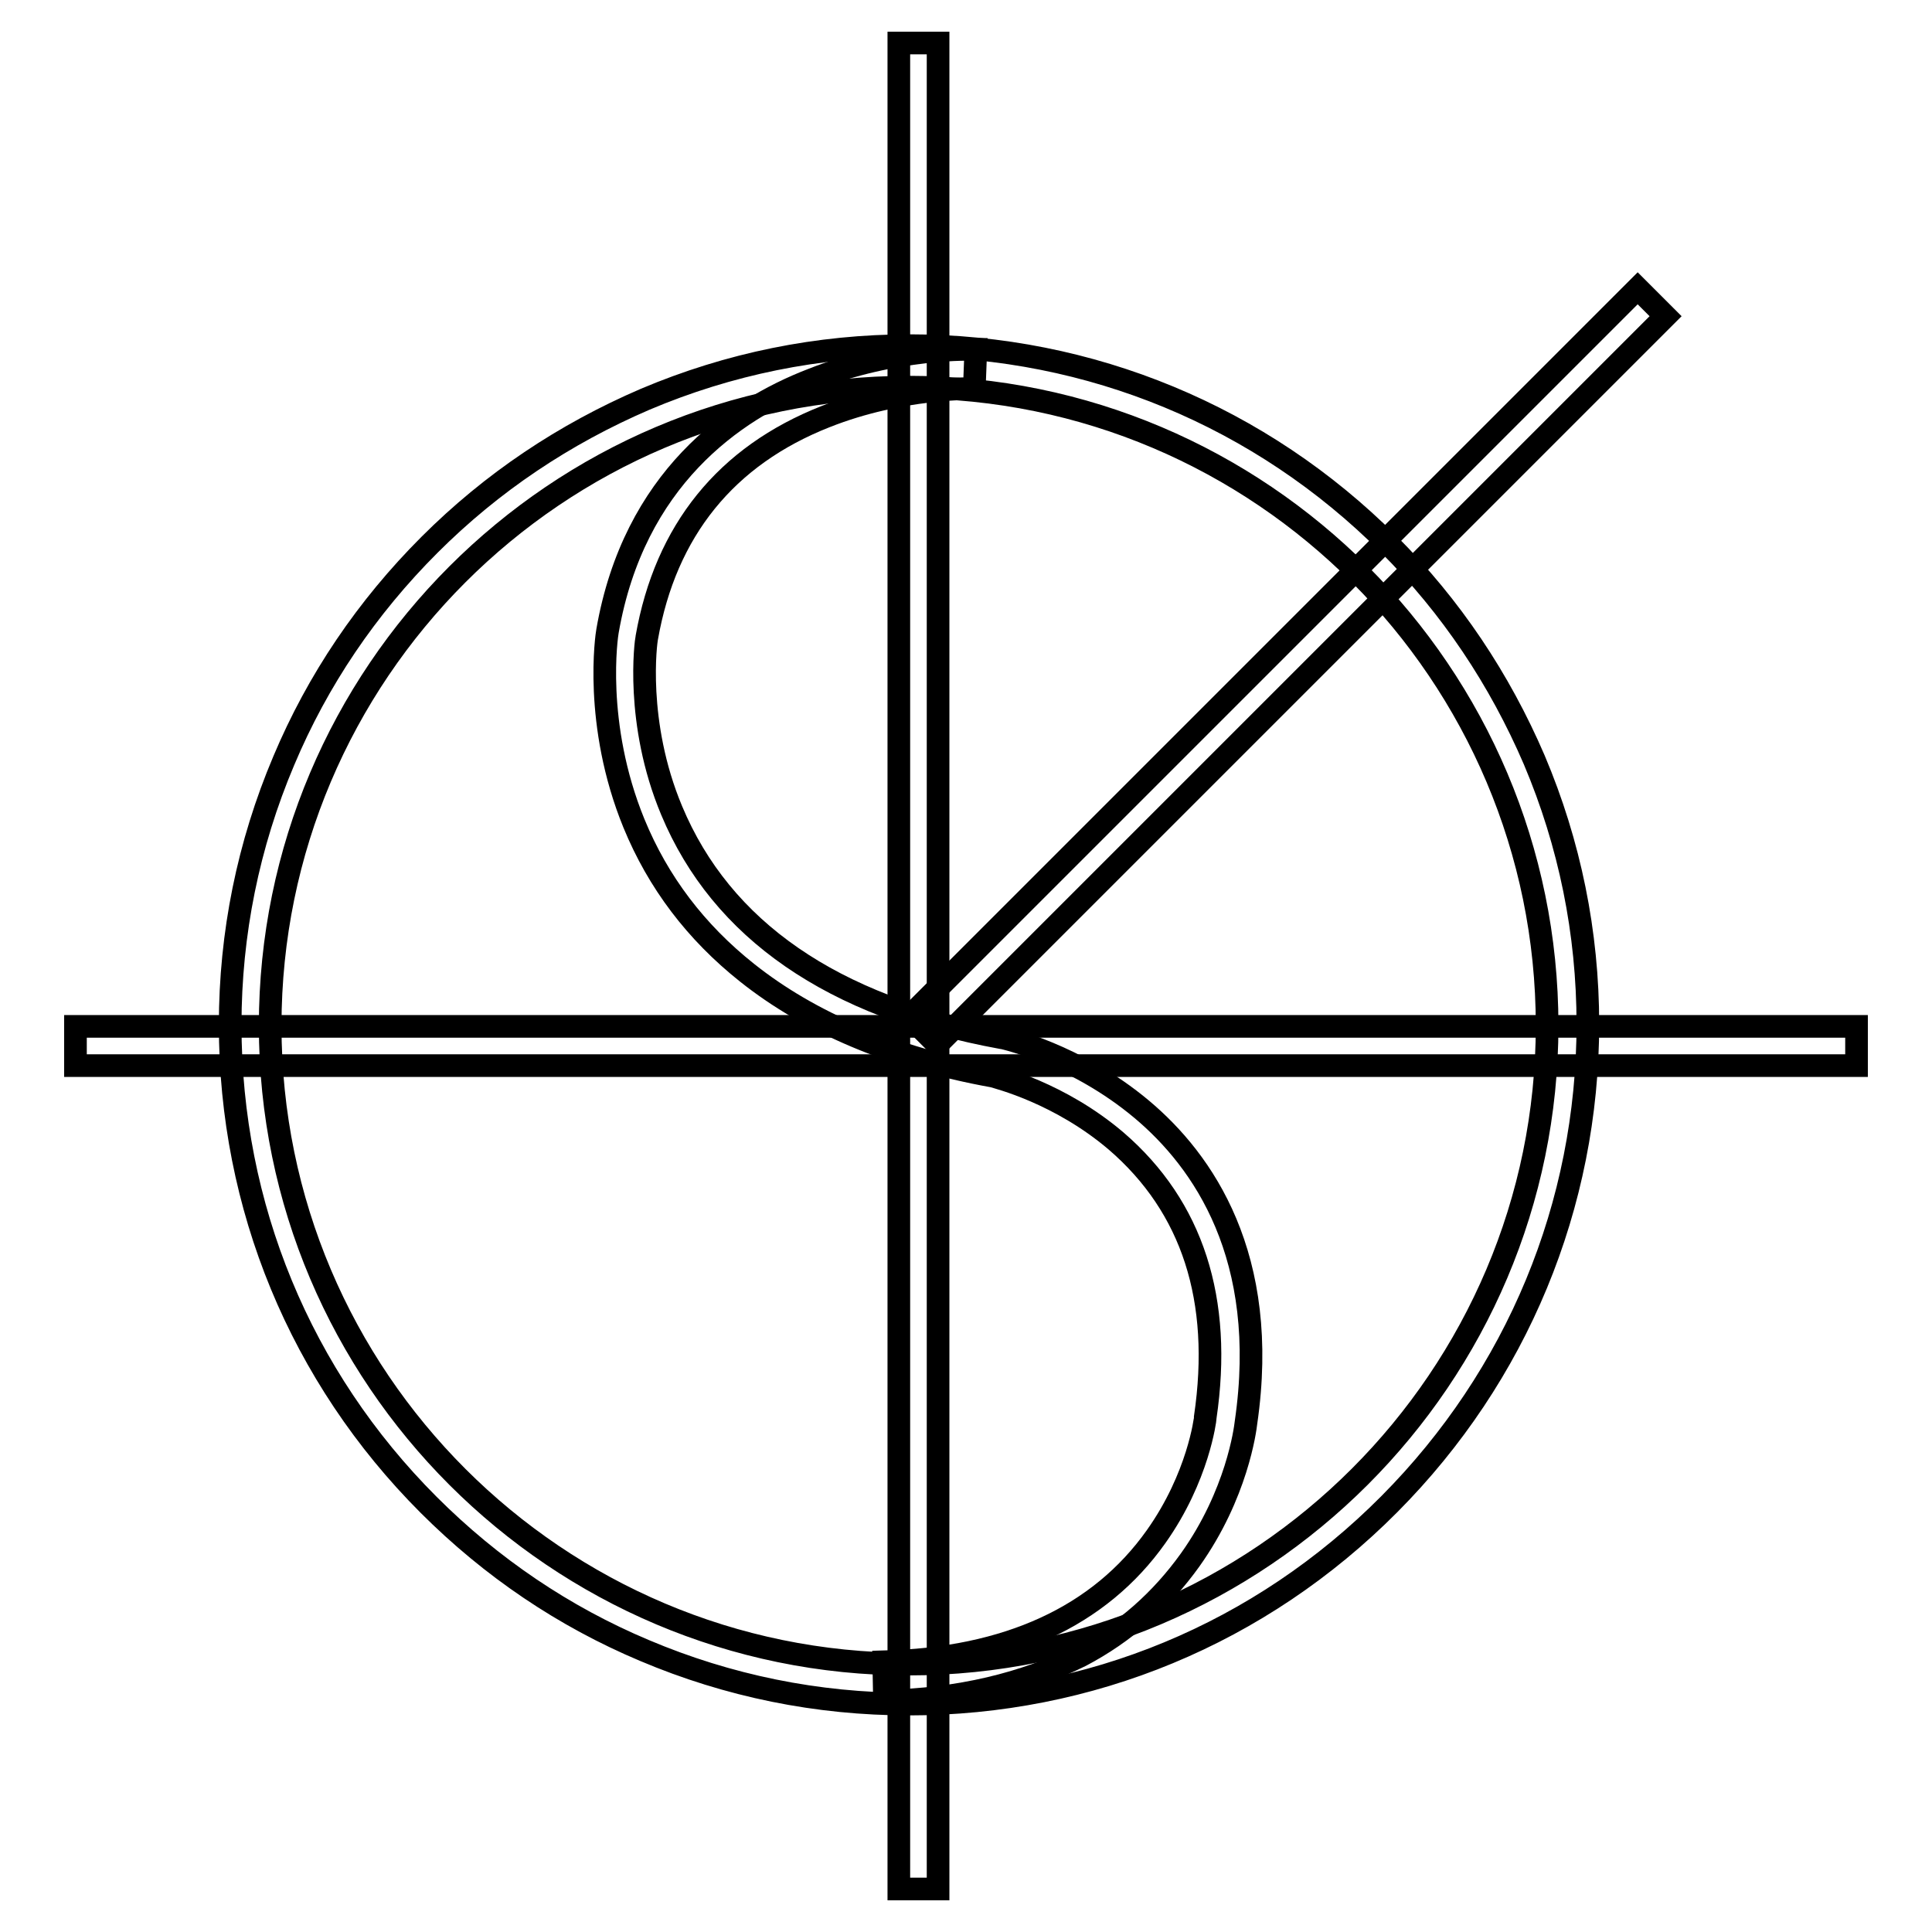
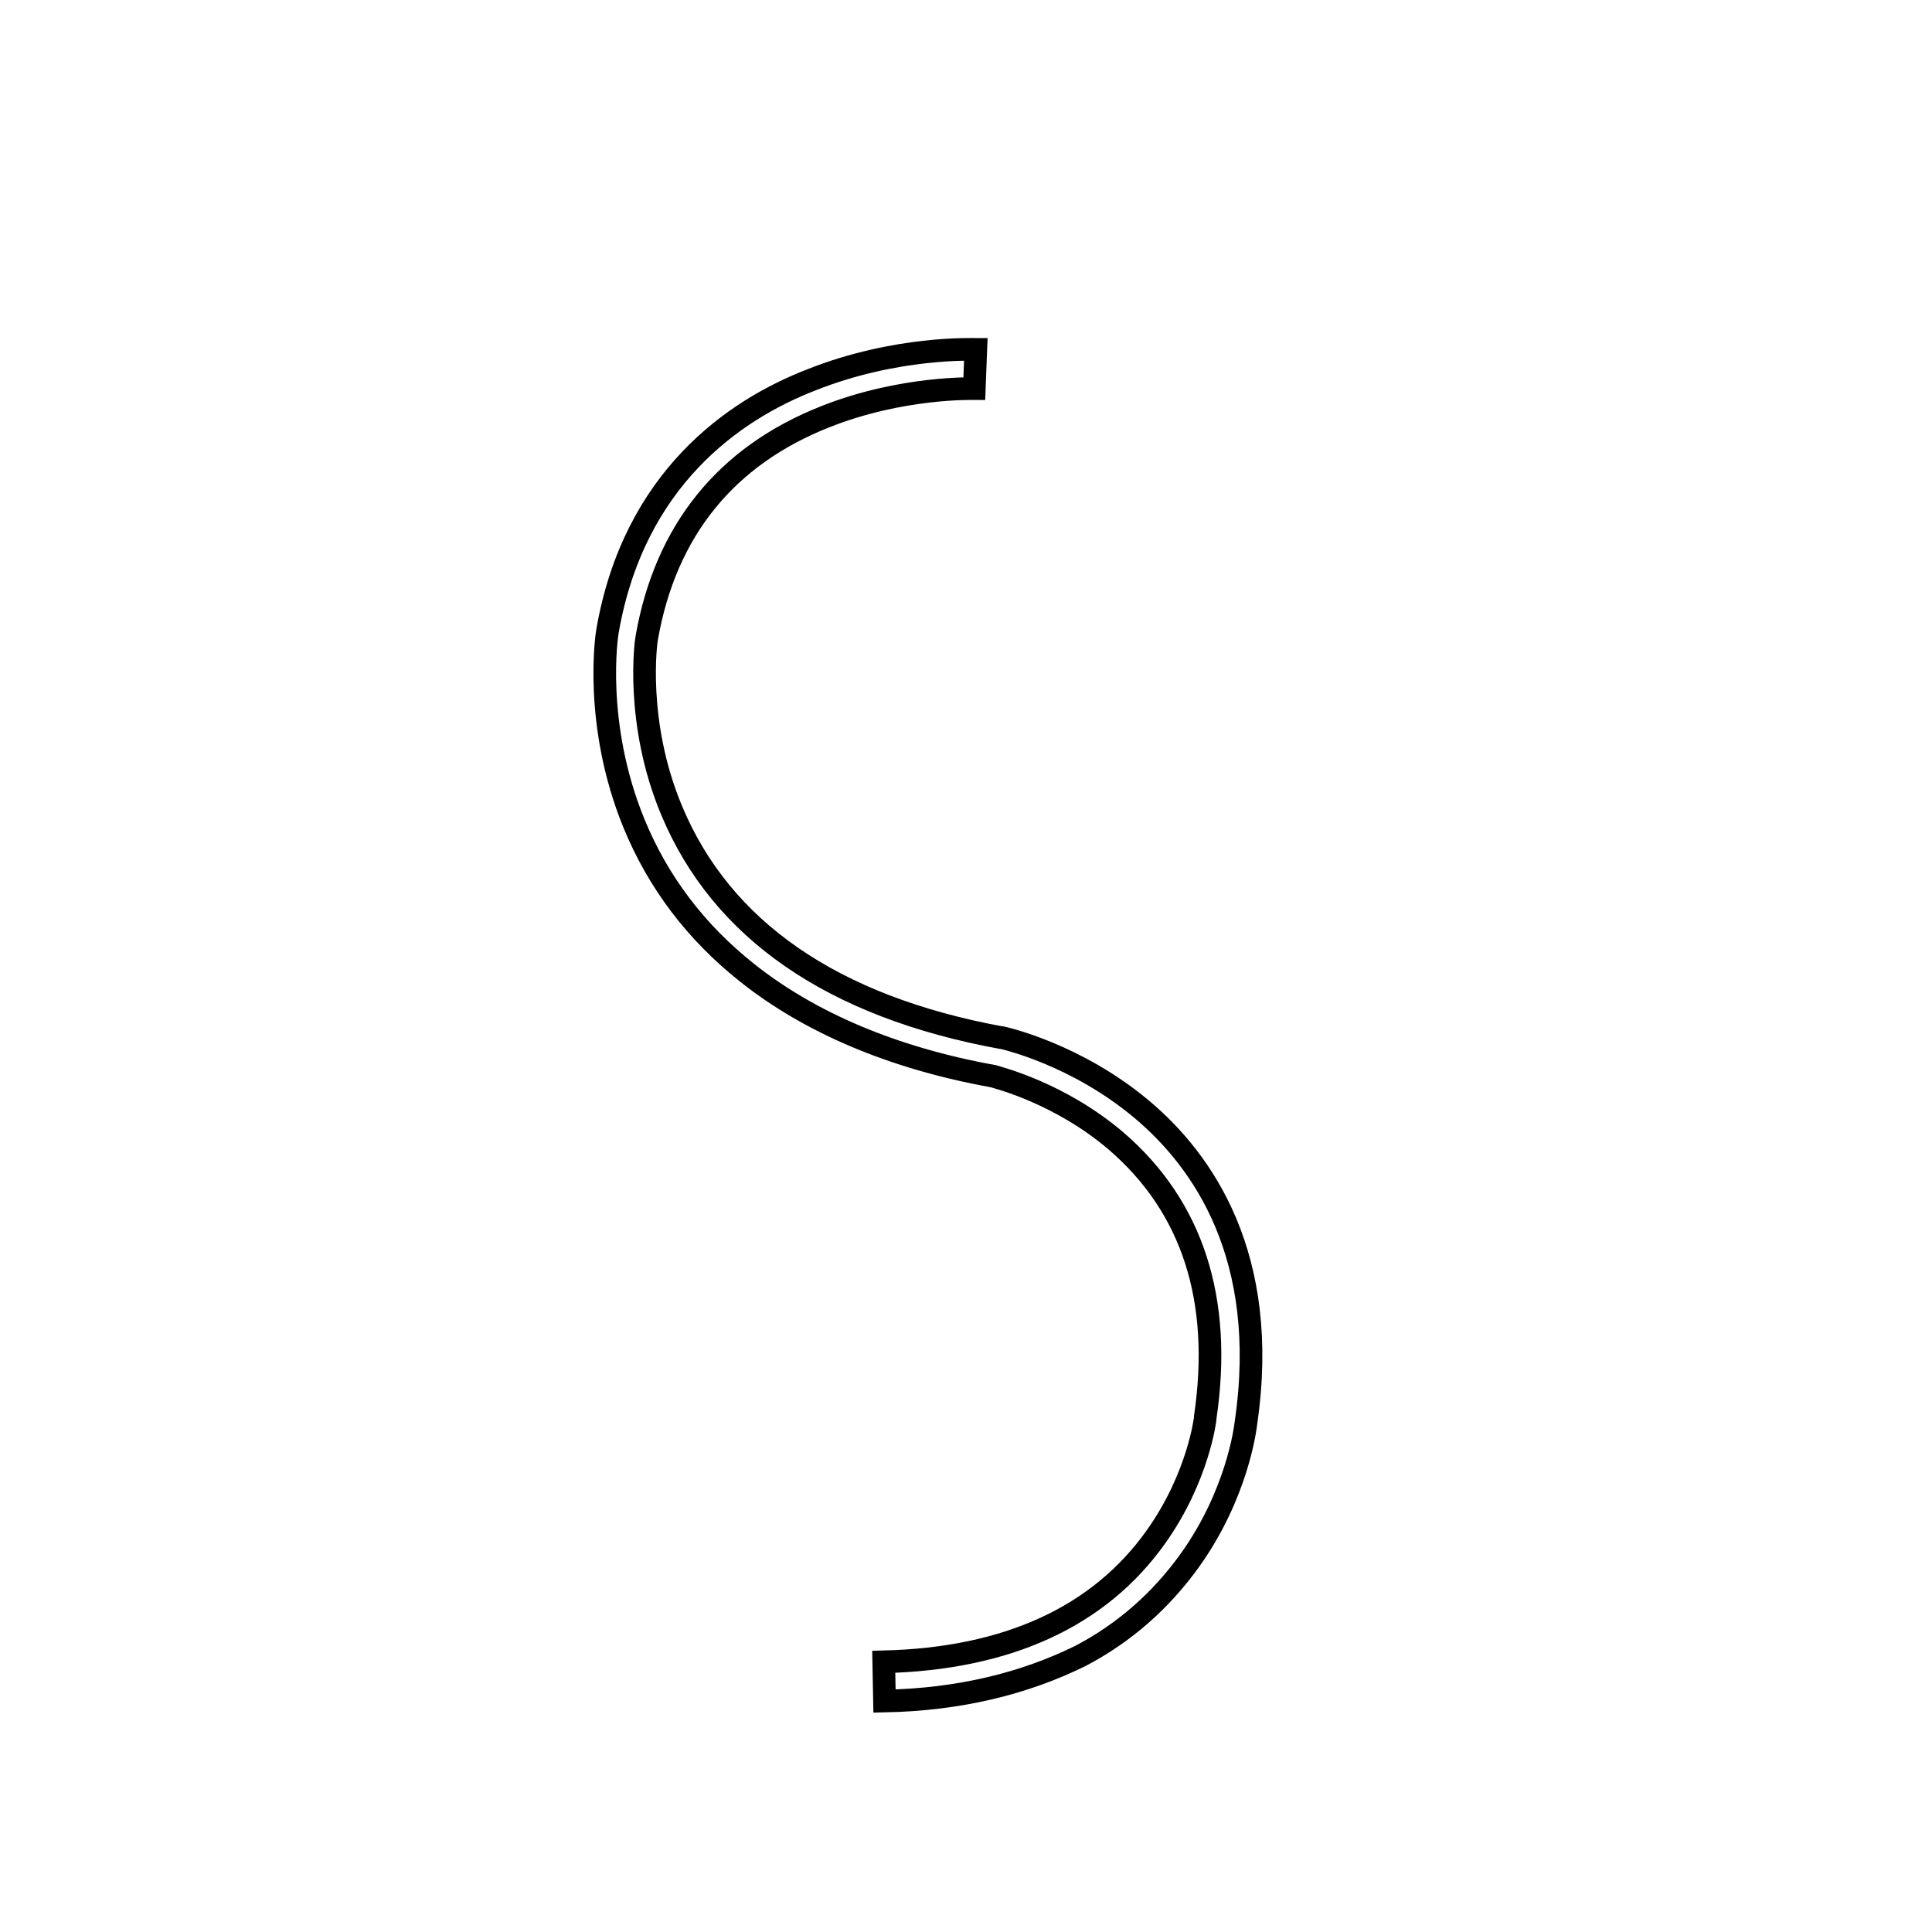
<svg xmlns="http://www.w3.org/2000/svg" version="1.1" x="0px" y="0px" viewBox="0 0 256 256" enable-background="new 0 0 256 256" xml:space="preserve">
  <g>
    <g>
-       <path stroke-width="3" fill-opacity="0" stroke="#000000" d="M120.4,225.8c-12.1,0-23.9-2.4-35-7.1c-10.7-4.5-20.3-11-28.6-19.3c-17-17-26.3-39.6-26.3-63.6c0-12.1,2.4-23.9,7.1-35c4.5-10.7,11-20.3,19.3-28.6c8.3-8.3,17.9-14.7,28.6-19.3c11.1-4.7,22.9-7.1,35-7.1c24,0,46.6,9.4,63.5,26.3c8.3,8.3,14.7,17.9,19.3,28.6c4.7,11.1,7.1,22.9,7.1,35c0,24-9.4,46.6-26.3,63.6C167,216.5,144.4,225.8,120.4,225.8z M120.4,51.3c-46.7,0-84.6,38-84.6,84.6c0,46.7,38,84.6,84.6,84.6s84.6-38,84.6-84.6C205,89.3,167.1,51.3,120.4,51.3z" />
      <path stroke-width="3" fill-opacity="0" stroke="#000000" d="M117.2,225.4l-0.1-5.2c16.4-0.4,28.6-6,36.1-16.6c5.6-7.9,6.5-15.6,6.5-15.7l0-0.1c2.3-15.6-1.7-27.9-11.8-36.6c-7.5-6.4-15.7-8.4-16.3-8.6c-13.3-2.4-24.3-7.1-32.6-13.7c-6.8-5.4-11.8-12-15-19.8c-5.4-13.2-3.6-25-3.5-25.5v0c3.5-20.1,16.7-29.3,27.1-33.3c11.1-4.4,21.3-4,21.7-4l-0.2,5.2l0.1-2.6l-0.1,2.6c-0.1,0-9.6-0.3-19.7,3.7c-13.2,5.2-21.2,15.1-23.7,29.3c-0.1,0.4-1.6,11.2,3.3,22.9c6.6,15.8,21.3,26,43.7,30.1l0.1,0c0.4,0.1,9.8,2.2,18.5,9.5c8.1,6.8,17,19.5,13.8,41.5c-0.1,0.9-1.2,9.5-7.4,18.2c-3.8,5.3-8.6,9.6-14.5,12.7C135.7,223.1,127.1,225.2,117.2,225.4z" />
-       <path stroke-width="3" fill-opacity="0" stroke="#000000" d="M10,136h236v5.2H10V136L10,136z" />
-       <path stroke-width="3" fill-opacity="0" stroke="#000000" d="M119.1,5.7h5.2v244.6h-5.2V5.7z" />
-       <path stroke-width="3" fill-opacity="0" stroke="#000000" d="M217,38.2l3.7,3.7l-96.5,96.5l-3.7-3.7L217,38.2L217,38.2z" />
    </g>
  </g>
</svg>